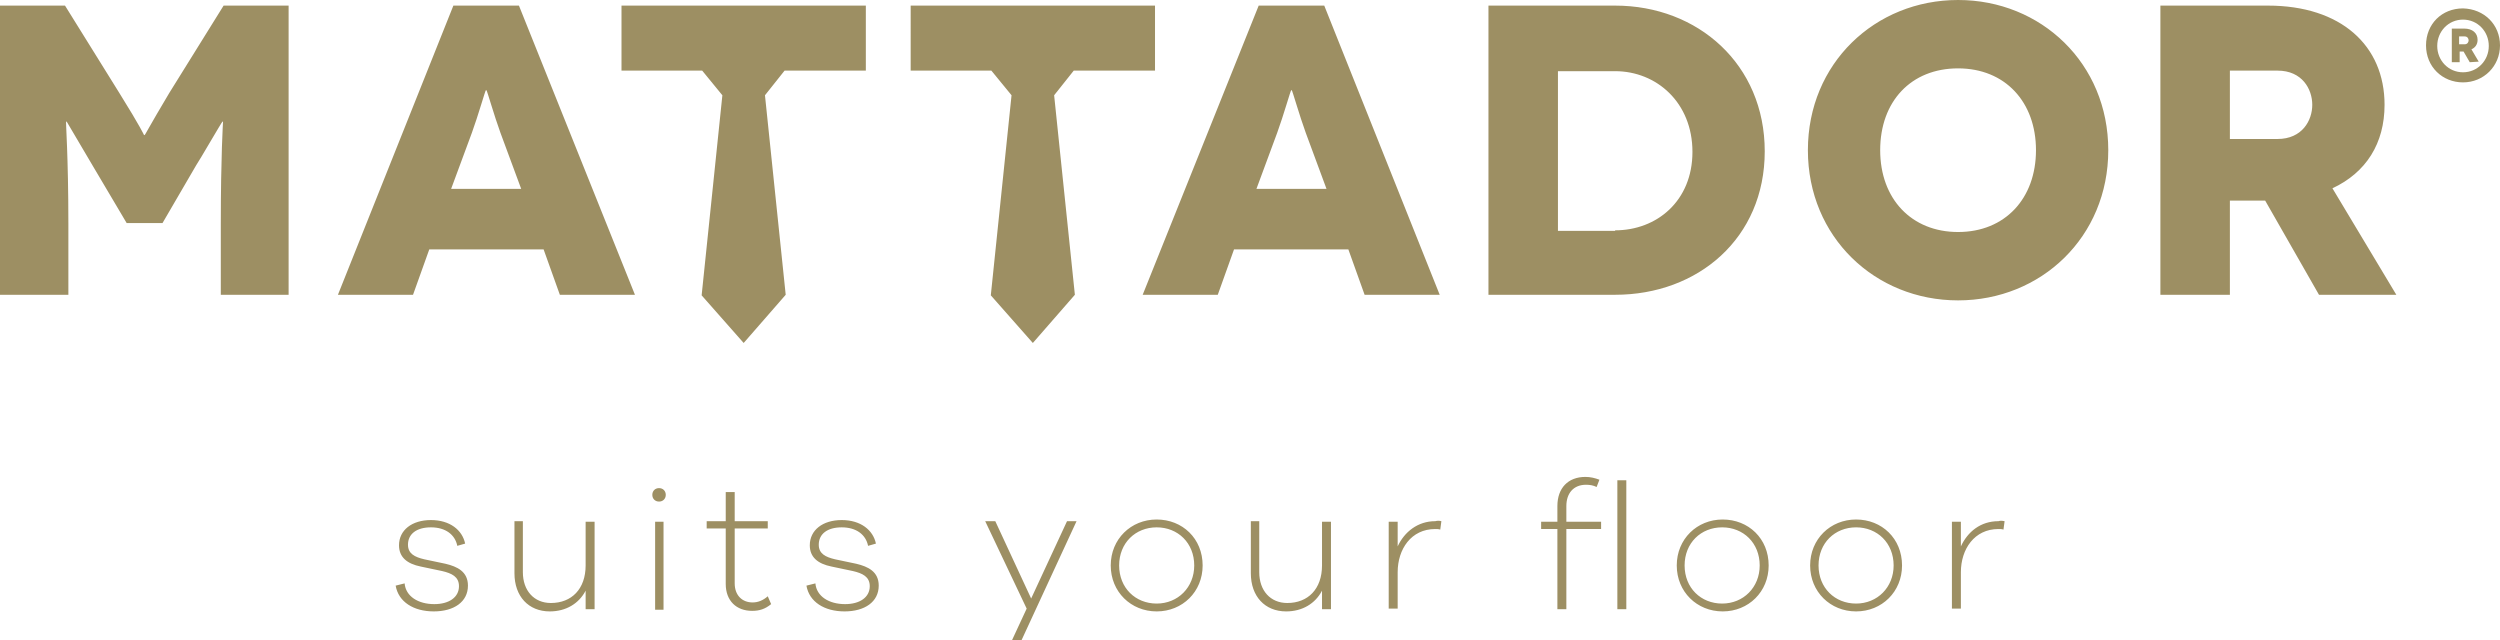
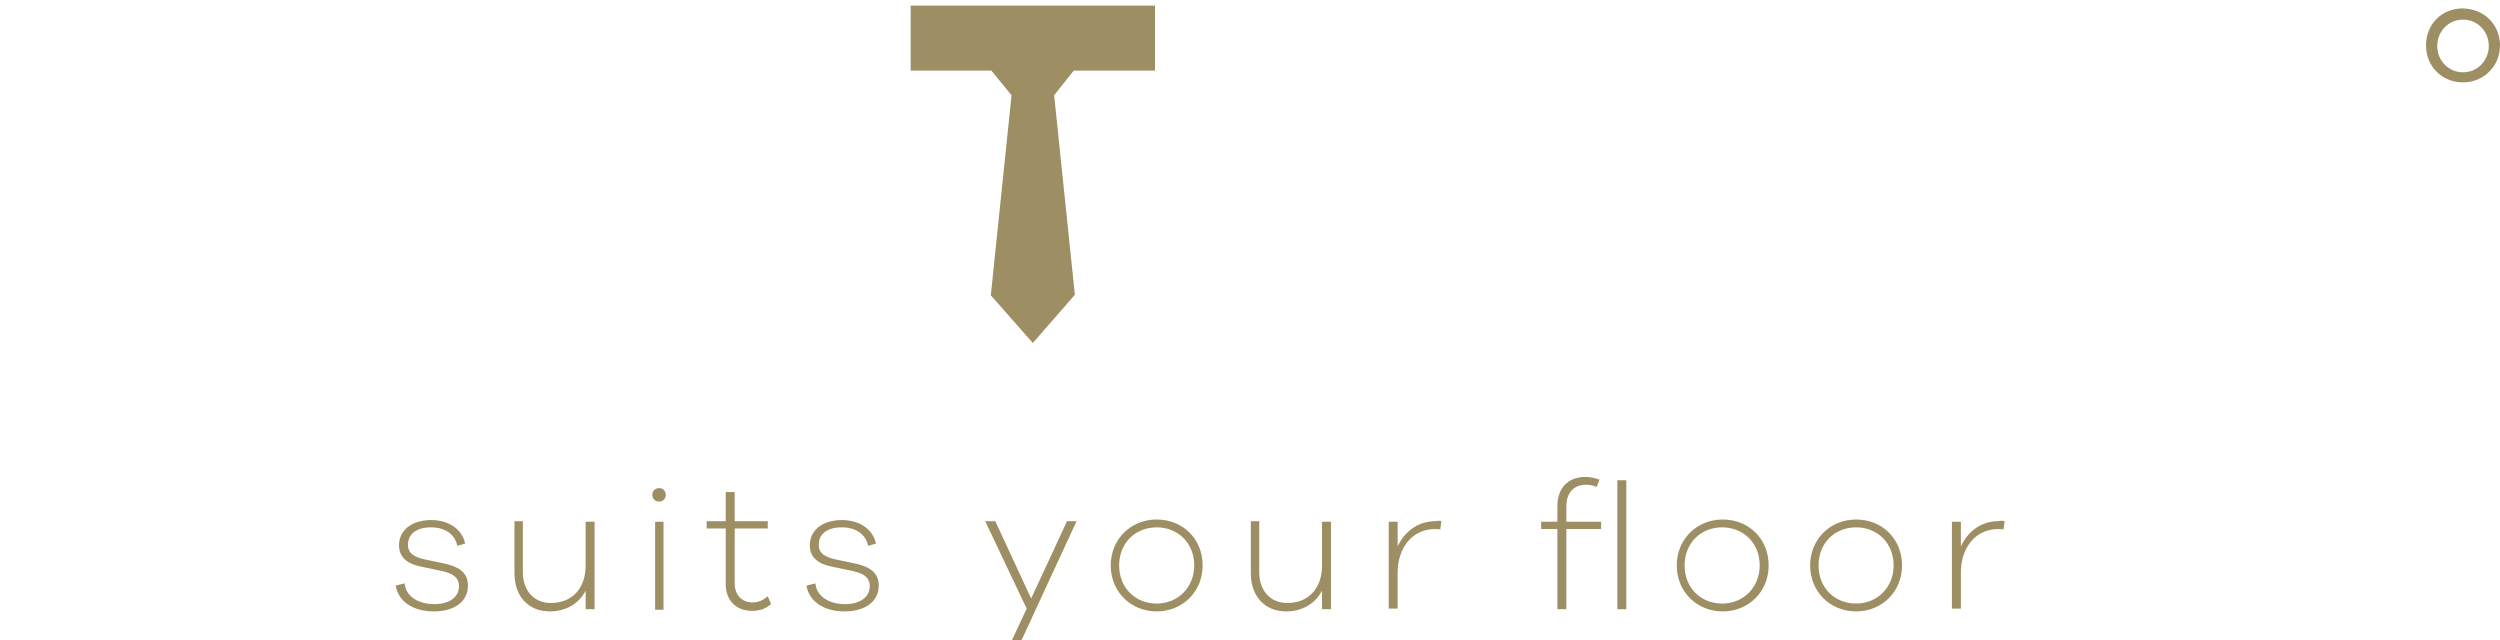
<svg xmlns="http://www.w3.org/2000/svg" version="1.1" id="Laag_2" x="0" y="0" viewBox="0 0 446.1 114.2" xml:space="preserve">
  <style>.st0{fill:#9d8f63}</style>
  <g id="Laag_1-2">
-     <path class="st0" d="M51.5 1v51.6H39.4V40c0-12.2.4-18.3.4-18.3h-.1c-.1 0-4.2 7.1-4.7 7.8l-6 10.3h-6.4l-6.1-10.3c-.4-.7-4.6-7.8-4.6-7.8h-.1c-.1 0 .4 6 .4 18.3v12.6H0V1h11.6l9.7 15.6c3.8 6.1 4.4 7.5 4.4 7.5h.1c.1 0 .7-1.3 4.4-7.5L39.9 1h11.6zM97 44.5H76.6l-2.9 8.1H60.3L80.9 1h11.7l20.7 51.6H99.9L97 44.5zm-4-10.8l-3.7-10c-1.1-3-2.4-7.6-2.5-7.6h-.1c-.1 0-1.4 4.6-2.5 7.6l-3.7 10H93zm147.6 10.8h-20.4l-2.9 8.1h-13.4L224.6 1h11.7l20.6 51.6h-13.4l-2.9-8.1zm-3.9-10.8l-3.7-10c-1.1-3-2.4-7.6-2.5-7.6h-.1c-.1 0-1.4 4.6-2.5 7.6l-3.7 10h12.5zM288.2 1c14.8 0 26.7 10.5 26.7 26S303 52.6 288.2 52.6h-22.6V1h22.6zm0 40.1c7.4 0 13.8-5.2 13.8-14s-6.4-14.4-13.8-14.4H278v28.5h10.2zM349.4 0c14.8 0 26.8 11.3 26.8 26.8s-12 26.8-26.8 26.8-26.8-11.3-26.8-26.8S334.6 0 349.4 0zm0 41.4c8.4 0 13.9-6 13.9-14.6s-5.5-14.6-13.9-14.6-13.9 5.9-13.9 14.6 5.6 14.6 13.9 14.6zm64.4 11.2l-9.6-16.8h-6.3v16.8h-12.4V1h19.2c13 0 20.8 7.1 20.8 17.7 0 6.9-3.3 12.1-9.3 14.9l11.4 19h-13.8zm-15.9-27.8h8.5c4.4 0 6.2-3.3 6.2-6.1s-1.8-6.1-6.2-6.1h-8.5v12.2zm42.8-13.7l-1.1-1.9h-.7v1.9h-1.4v-6h2.2c1.5 0 2.4.8 2.4 2 0 .8-.4 1.4-1.1 1.7l1.3 2.2-1.6.1zm-1.9-3.2h1c.5 0 .7-.4.7-.7s-.2-.7-.7-.7h-1v1.4zm-327.9 4.7h14.4l3.6 4.4-3.7 35.7 7.5 8.5 7.5-8.6-3.7-35.6 3.5-4.4h14.5V1h-43.6z" />
    <path class="st0" d="M439.5 1.5c-3.8 0-6.6 2.8-6.6 6.6s2.9 6.6 6.6 6.6 6.6-2.9 6.6-6.6-2.8-6.5-6.6-6.6zm0 11.4c-2.6 0-4.6-2.1-4.6-4.7s2-4.7 4.6-4.7 4.6 2.1 4.6 4.7-2 4.7-4.6 4.7zm-277-.3h14.4l3.6 4.4-3.7 35.7 7.5 8.5 7.5-8.6-3.7-35.6 3.5-4.4h14.5V1h-43.6zm-90.3 91.5c.2 2.3 2.4 3.7 5.3 3.7 2.6 0 4.4-1.2 4.4-3.2 0-1.7-1.3-2.3-3-2.7l-3.8-.8c-2.5-.5-3.9-1.7-3.9-3.8 0-2.7 2.3-4.5 5.7-4.5s5.6 1.8 6.1 4.2l-1.4.4c-.4-2-2.1-3.3-4.7-3.3s-4.1 1.2-4.1 3.1c0 1.6 1.2 2.2 2.9 2.6l3.8.8c2.1.5 4 1.4 4 3.9 0 2.9-2.5 4.6-6.1 4.6s-6.3-1.7-6.8-4.6l1.6-.4zm33.9 4.6h-1.6v-3.3c-1.2 2.3-3.5 3.7-6.4 3.7-3.8 0-6.3-2.7-6.3-6.8V93h1.5v9.1c0 3.3 2 5.5 5 5.5 3.7 0 6.2-2.5 6.2-6.7v-7.8h1.6v15.6zm12.7-20.4c0 .7-.5 1.2-1.2 1.2s-1.2-.5-1.2-1.2.5-1.2 1.2-1.2 1.2.5 1.2 1.2zm-1.9 20.4V93.1h1.5v15.7h-1.5zm20.7-.9c-1.1.9-2.1 1.2-3.4 1.2-2.8 0-4.7-1.8-4.7-4.8v-9.9h-3.4V93h3.4v-5.2h1.6V93h5.9v1.3h-5.9v9.8c0 2.1 1.3 3.4 3.2 3.4 1 0 1.9-.4 2.7-1.1l.6 1.4zm7.9-3.7c.2 2.3 2.4 3.7 5.3 3.7 2.6 0 4.4-1.2 4.4-3.2 0-1.7-1.3-2.3-3-2.7l-3.8-.8c-2.5-.5-3.9-1.7-3.9-3.8 0-2.7 2.3-4.5 5.7-4.5s5.6 1.8 6.1 4.2l-1.4.4c-.4-2-2.1-3.3-4.7-3.3s-4.1 1.2-4.1 3.1c0 1.6 1.2 2.2 2.9 2.6l3.8.8c2.1.5 4 1.4 4 3.9 0 2.9-2.5 4.6-6.1 4.6s-6.3-1.7-6.8-4.6l1.6-.4zm36.8 10.1h-1.7l2.6-5.6-7.4-15.6h1.8l6.4 13.8 6.4-13.8h1.7l-9.8 21.2zm32.3-13.3c0 4.7-3.6 8.2-8.2 8.2s-8.2-3.5-8.2-8.2 3.6-8.2 8.2-8.2 8.2 3.4 8.2 8.2zm-1.5 0c0-4-2.9-6.8-6.7-6.8s-6.7 2.8-6.7 6.8 2.9 6.8 6.7 6.8 6.7-2.9 6.7-6.8zm24.4 7.8h-1.6v-3.3c-1.2 2.3-3.5 3.7-6.4 3.7-3.8 0-6.3-2.7-6.3-6.8V93h1.5v9.1c0 3.3 2 5.5 5 5.5 3.7 0 6.2-2.5 6.2-6.7v-7.8h1.6v15.6zM257.2 93l-.2 1.5c-.3-.1-.6-.1-.9-.1-4.3 0-6.7 3.6-6.7 7.7v6.5h-1.6V93.1h1.6v4.4c1.2-2.6 3.6-4.5 6.7-4.5.4-.1.7-.1 1.1 0zm28.5.1v1.3h-6.2v14.3h-1.6V94.4H275v-1.3h2.9v-2.8c0-3.2 1.9-5.2 5-5.2.9 0 1.7.2 2.5.5l-.5 1.3c-.6-.3-1.2-.4-1.9-.4-2.2 0-3.5 1.5-3.5 3.8v2.8h6.2zm4.5 15.6h-1.6v-23h1.6v23zm25.4-7.8c0 4.7-3.6 8.2-8.2 8.2s-8.2-3.5-8.2-8.2 3.6-8.2 8.2-8.2 8.2 3.4 8.2 8.2zm-1.6 0c0-4-2.9-6.8-6.7-6.8s-6.7 2.8-6.7 6.8 2.9 6.8 6.7 6.8 6.7-2.9 6.7-6.8zm25.4 0c0 4.7-3.6 8.2-8.2 8.2s-8.2-3.5-8.2-8.2 3.6-8.2 8.2-8.2 8.2 3.4 8.2 8.2zm-1.5 0c0-4-2.9-6.8-6.7-6.8s-6.7 2.8-6.7 6.8 2.9 6.8 6.7 6.8 6.7-2.9 6.7-6.8zm19.8-7.9l-.2 1.5c-.3-.1-.6-.1-.9-.1-4.3 0-6.7 3.6-6.7 7.7v6.5h-1.6V93.1h1.6v4.4c1.2-2.6 3.5-4.5 6.7-4.5.3-.1.6-.1 1.1 0z" />
  </g>
</svg>